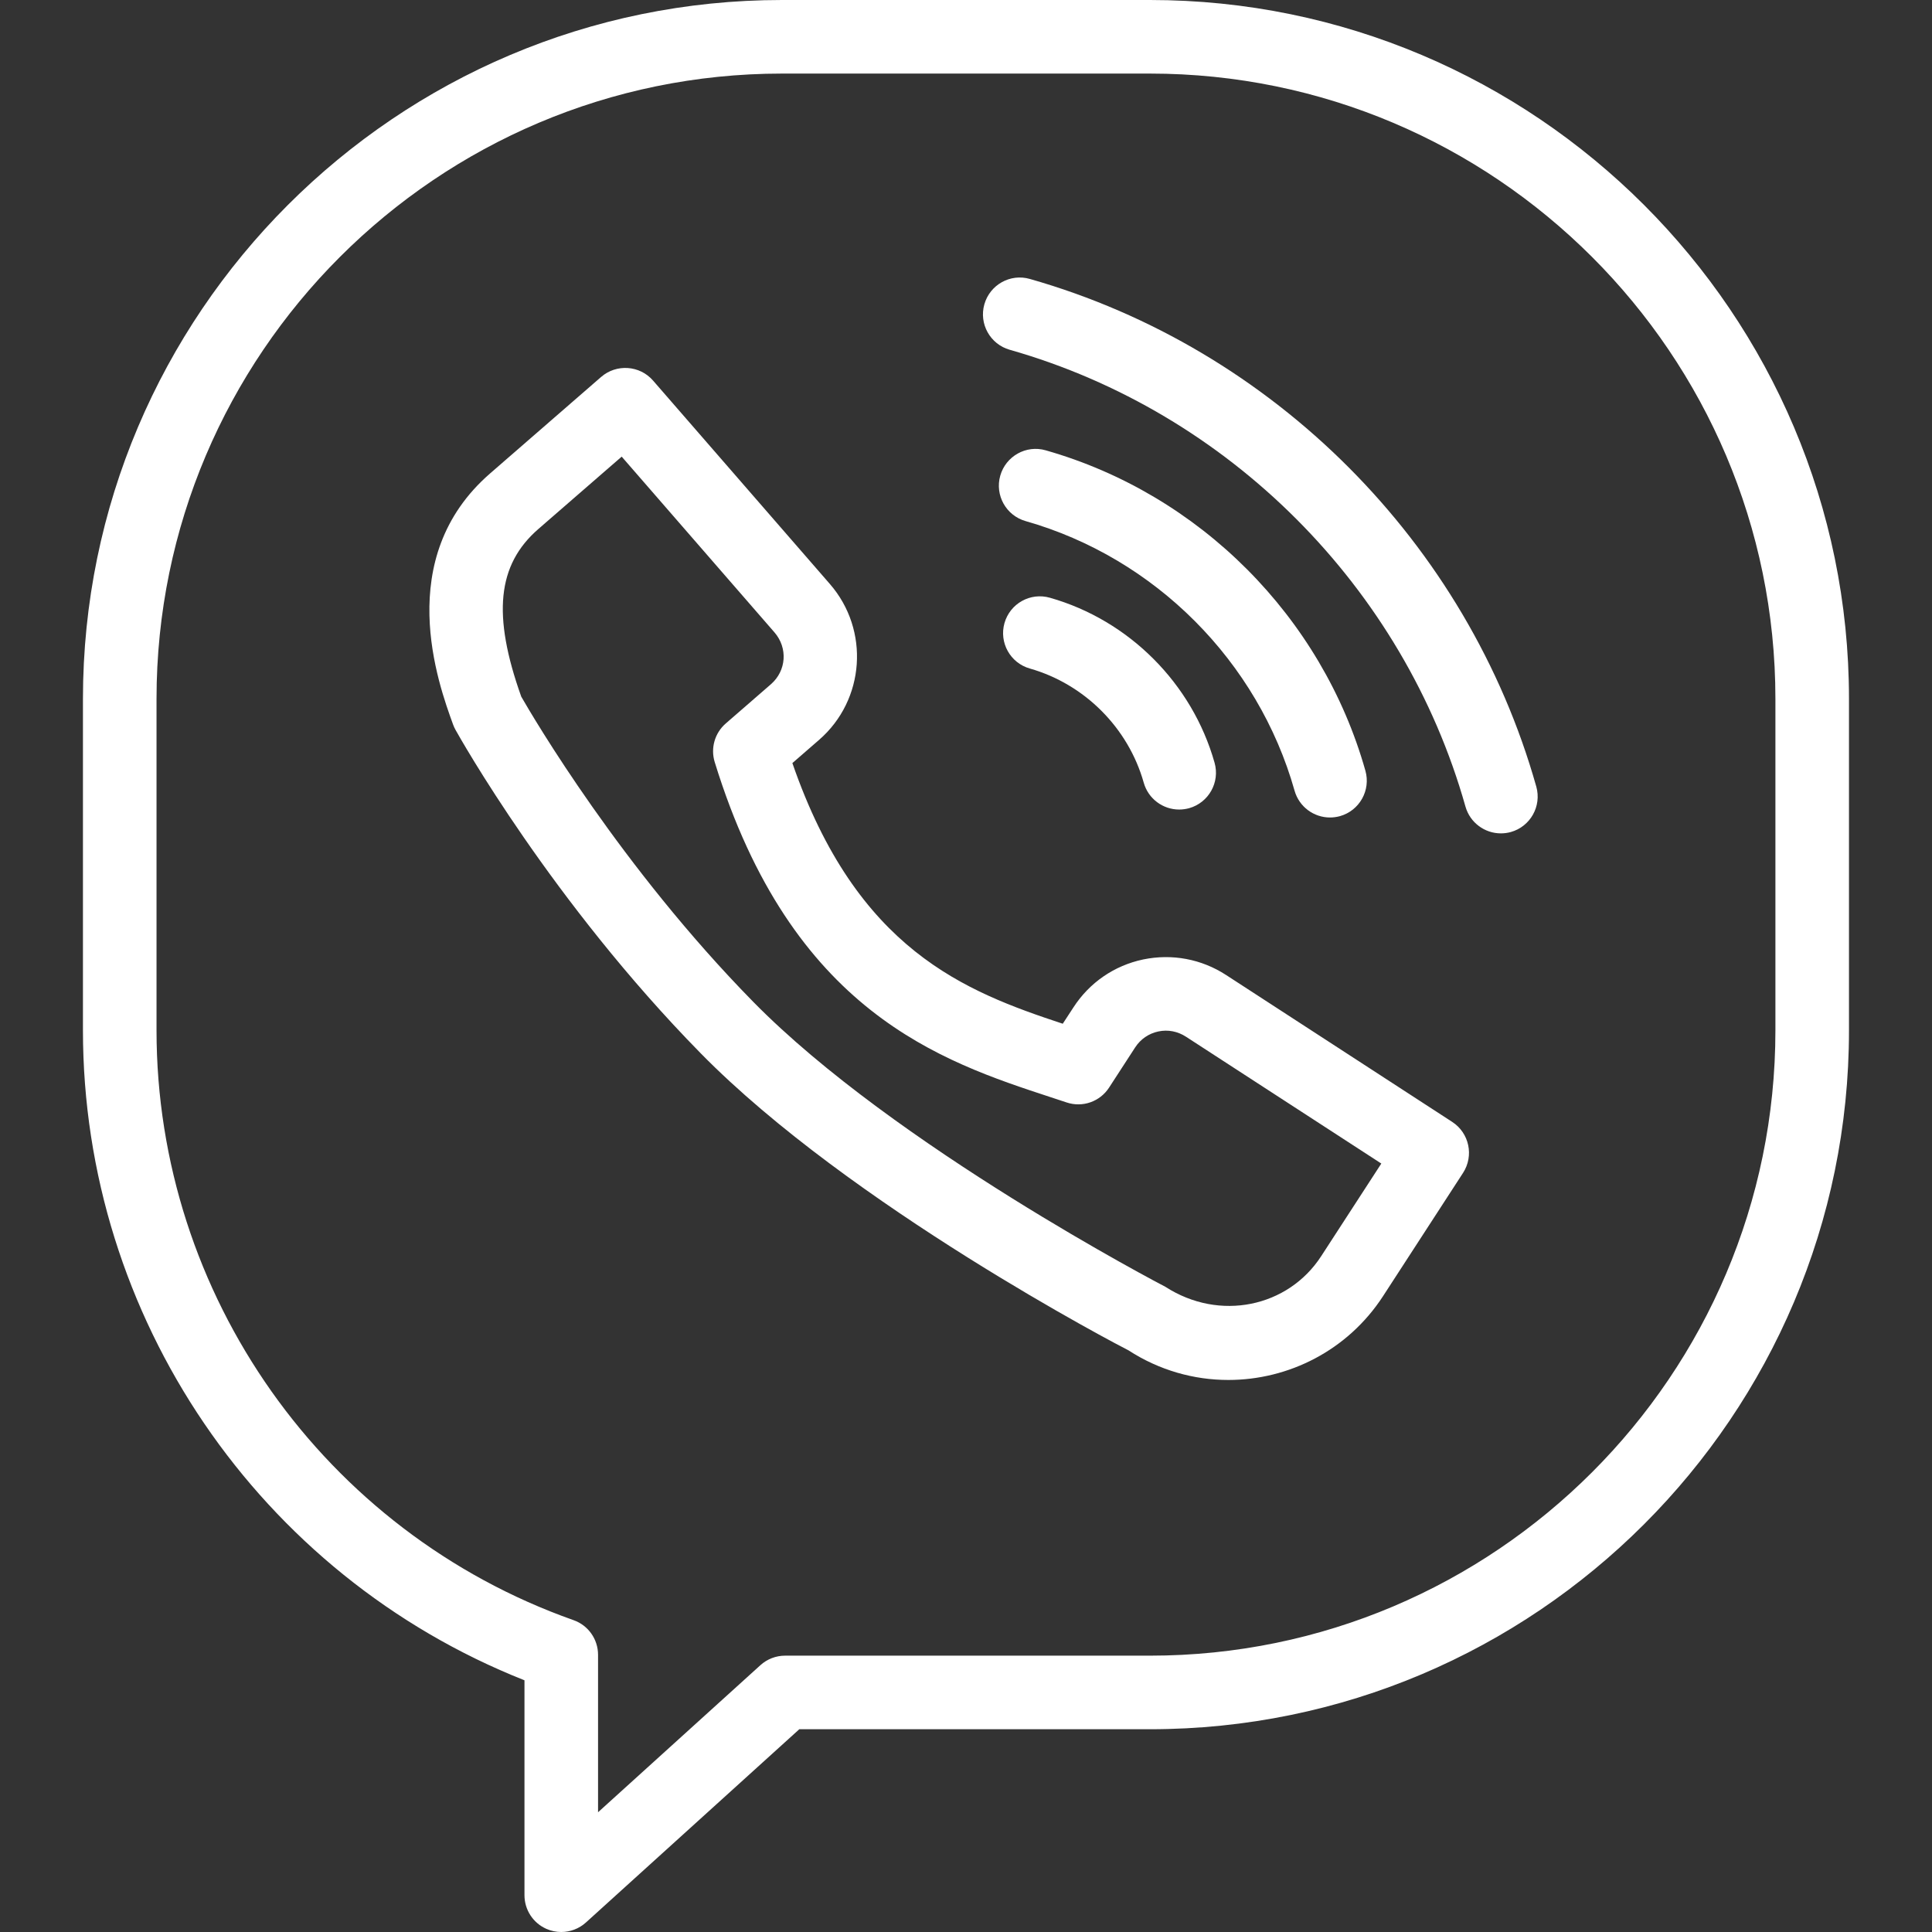
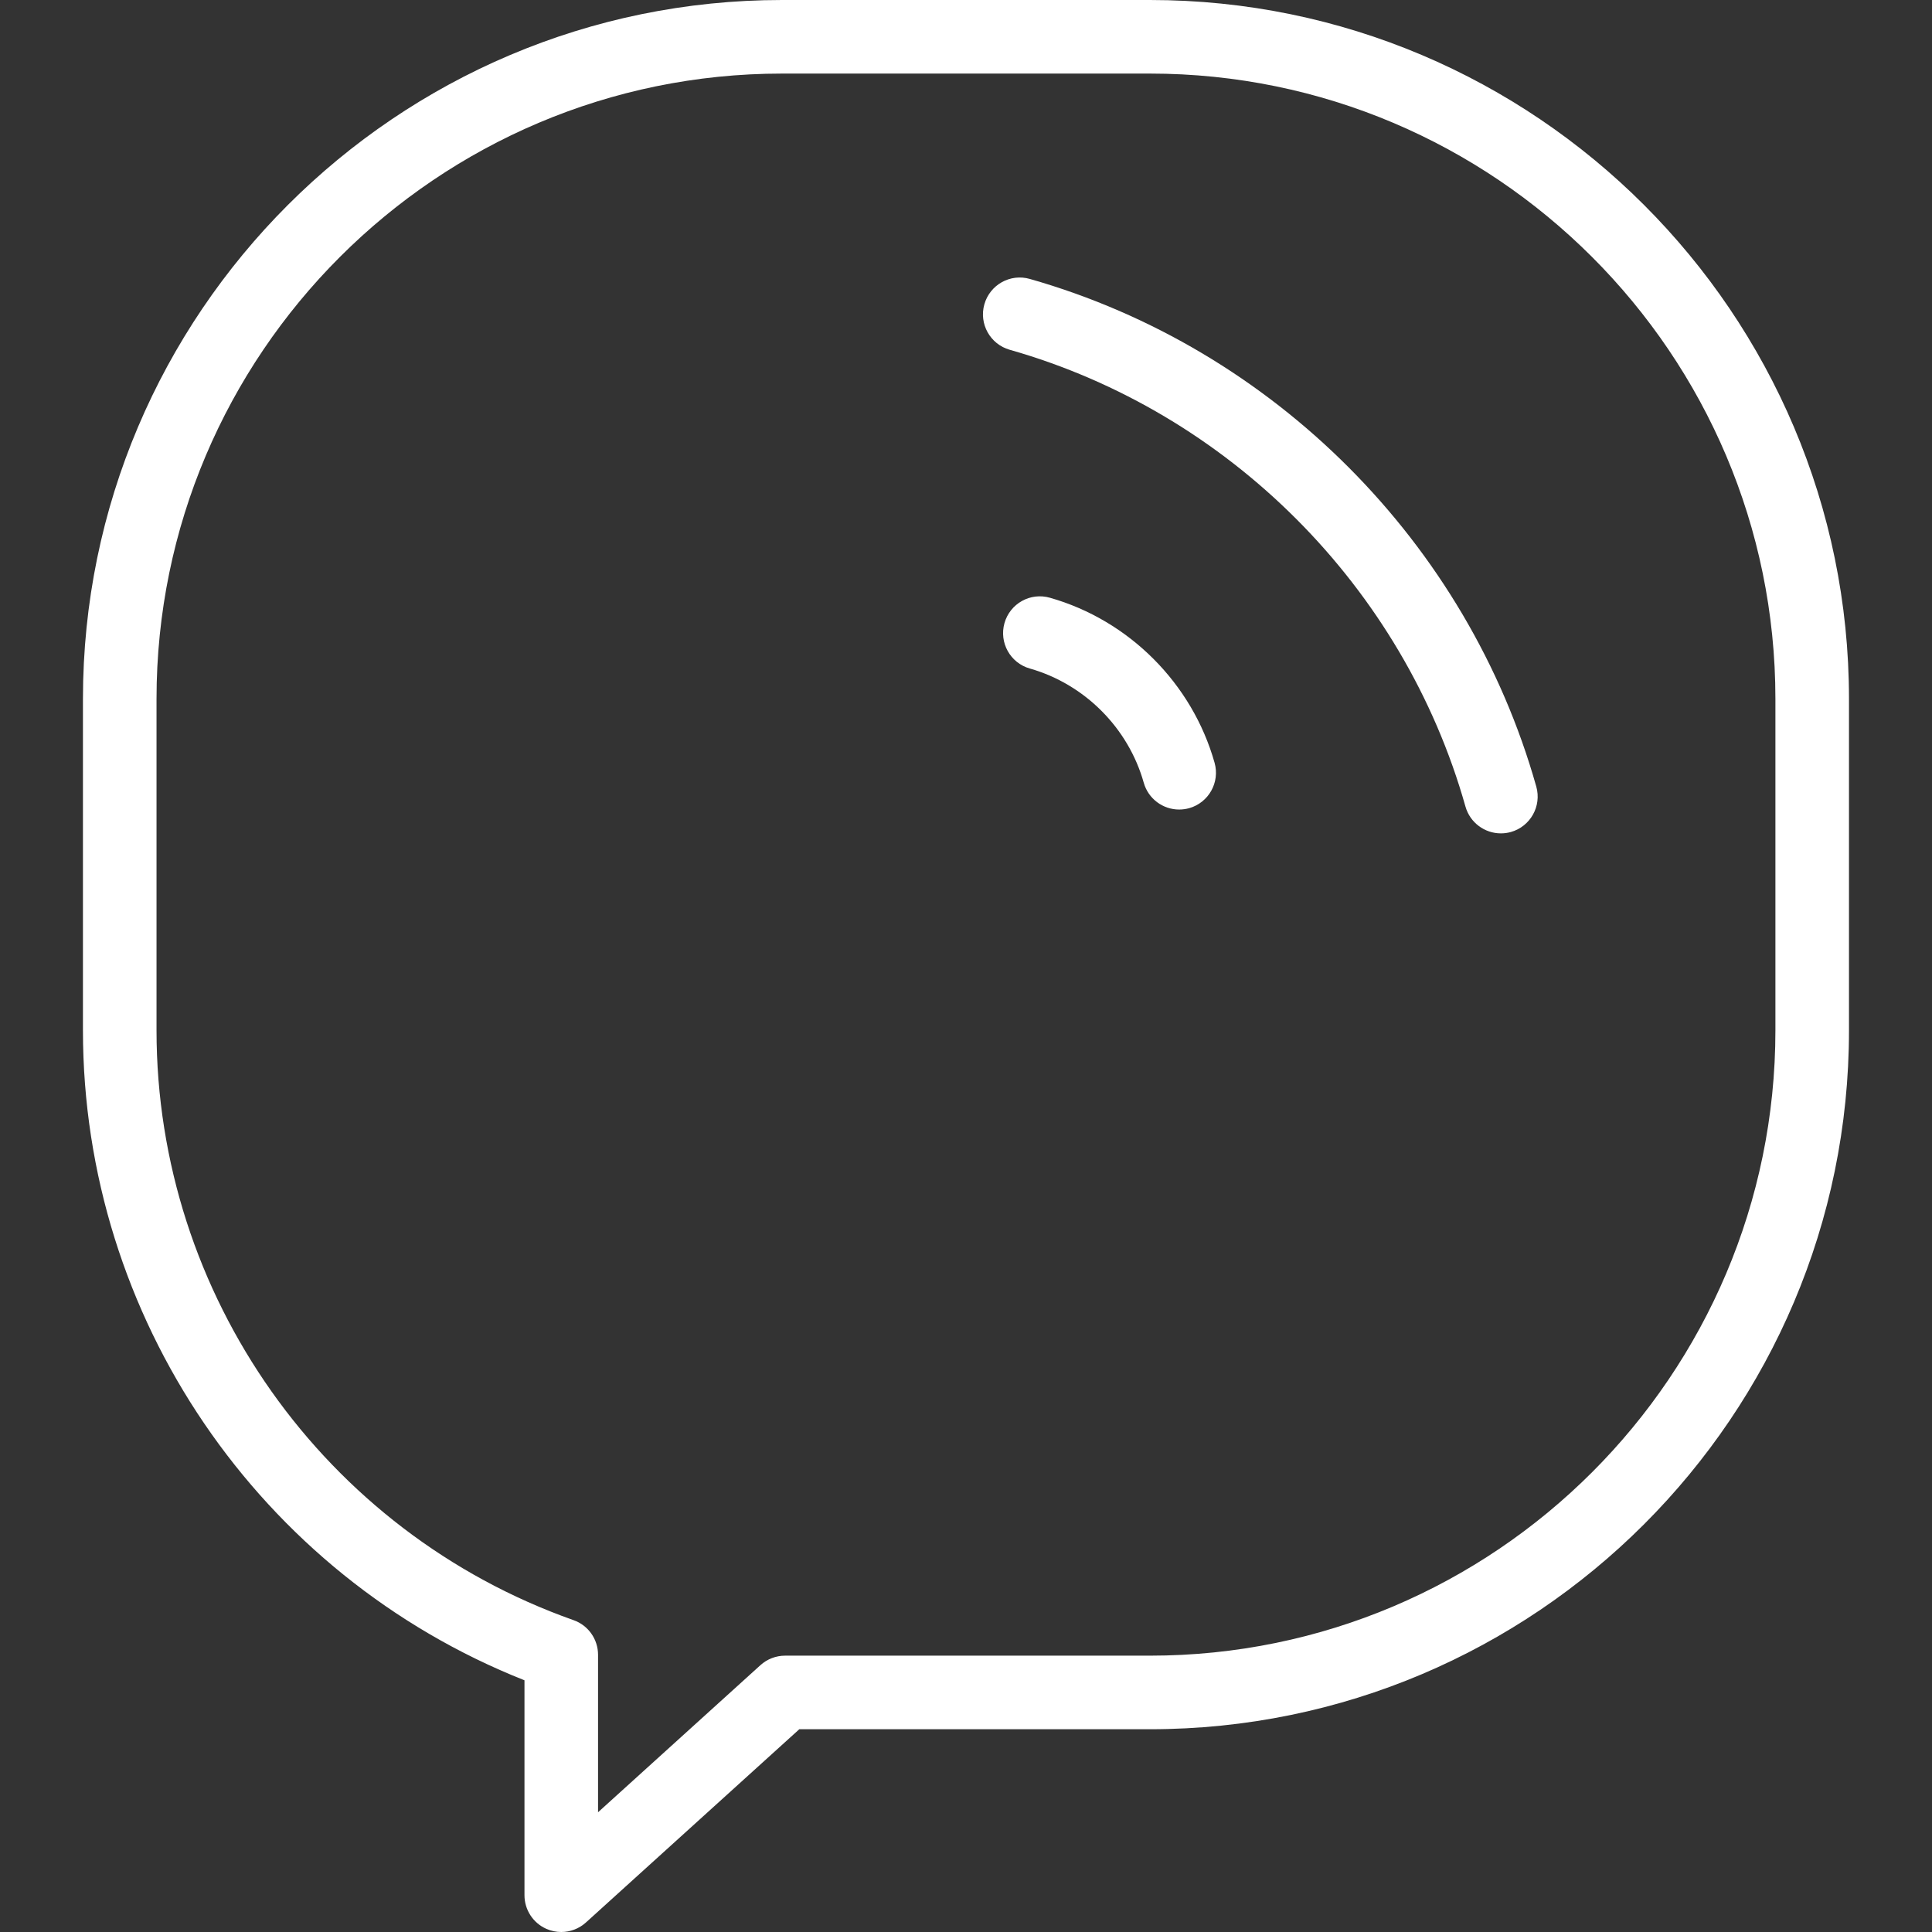
<svg xmlns="http://www.w3.org/2000/svg" width="60" height="60" viewBox="0 0 60 60" fill="none">
  <rect x="0" y="0" width="60" height="60" fill="#333333" stroke="none" />
  <path d="M35.713 0H24.285C12.315 0 2.576 9.736 2.576 21.704V31.999C2.576 40.911 8.053 48.921 16.288 52.183V58.857C16.288 59.31 16.554 59.719 16.967 59.902C17.116 59.968 17.274 60 17.43 60C17.708 60 17.983 59.898 18.197 59.704L24.823 53.703H35.713C47.683 53.703 57.422 43.967 57.422 31.999V21.704C57.422 9.736 47.683 0 35.713 0ZM55.137 31.999C55.137 42.706 46.424 51.418 35.713 51.418H24.382C24.099 51.418 23.825 51.523 23.615 51.714L18.573 56.281V51.392C18.573 50.907 18.268 50.475 17.811 50.315C10.066 47.576 4.861 40.216 4.861 31.999V21.704C4.861 10.997 13.575 2.285 24.285 2.285H35.713C46.424 2.285 55.137 10.997 55.137 21.704V31.999Z" fill="white" />
-   <path d="M45.1 34.842L38.078 30.28C37.31 29.781 36.396 29.612 35.501 29.797C34.605 29.986 33.835 30.515 33.336 31.286L33.005 31.793C29.966 30.789 26.615 29.506 24.608 23.698L25.439 22.976C26.865 21.736 27.015 19.567 25.775 18.139L20.281 11.819C19.868 11.343 19.145 11.294 18.669 11.706L15.219 14.704C12.194 17.335 13.607 21.225 14.072 22.504C14.093 22.561 14.118 22.616 14.148 22.669C14.268 22.884 17.132 27.996 21.759 32.709C26.403 37.44 34.789 41.809 35.046 41.936C36.004 42.558 37.081 42.856 38.147 42.856C40.019 42.856 41.854 41.939 42.949 40.257L45.437 36.424C45.78 35.893 45.629 35.186 45.1 34.842ZM41.031 39.011C40.002 40.597 37.874 41.047 36.194 39.964C36.111 39.921 27.78 35.582 23.389 31.109C19.285 26.928 16.56 22.283 16.188 21.635C15.283 19.098 15.443 17.538 16.718 16.43L19.307 14.181L24.051 19.638C24.472 20.123 24.423 20.831 23.941 21.25L22.539 22.468C22.197 22.765 22.063 23.235 22.196 23.667C24.587 31.434 29.235 32.96 32.628 34.074L33.123 34.237C33.618 34.404 34.16 34.213 34.443 33.777L35.253 32.529C35.42 32.271 35.676 32.096 35.973 32.033C36.271 31.969 36.575 32.029 36.833 32.197L42.898 36.135L41.031 39.011Z" fill="white" />
  <path d="M32.608 18.564C32 18.389 31.368 18.742 31.195 19.35C31.023 19.957 31.375 20.589 31.981 20.761C33.684 21.246 35.04 22.605 35.52 24.308C35.662 24.811 36.12 25.141 36.619 25.141C36.722 25.141 36.826 25.127 36.93 25.099C37.537 24.927 37.891 24.297 37.72 23.689C37.026 21.228 35.066 19.263 32.608 18.564Z" fill="white" />
-   <path d="M41.303 25.388C41.406 25.388 41.51 25.374 41.614 25.346C42.222 25.174 42.575 24.542 42.404 23.936C41.055 19.156 37.252 15.344 32.475 13.985C31.869 13.81 31.237 14.165 31.064 14.772C30.892 15.379 31.244 16.01 31.851 16.183C35.869 17.326 39.069 20.535 40.204 24.556C40.347 25.059 40.804 25.388 41.303 25.388Z" fill="white" />
  <path d="M31.983 8.663C31.375 8.488 30.743 8.842 30.57 9.451C30.398 10.057 30.75 10.689 31.356 10.862C38.165 12.798 43.589 18.235 45.511 25.048C45.653 25.551 46.111 25.881 46.61 25.881C46.713 25.881 46.817 25.868 46.921 25.839C47.528 25.668 47.882 25.036 47.711 24.429C45.575 16.857 39.549 10.817 31.983 8.663Z" fill="white" />
</svg>